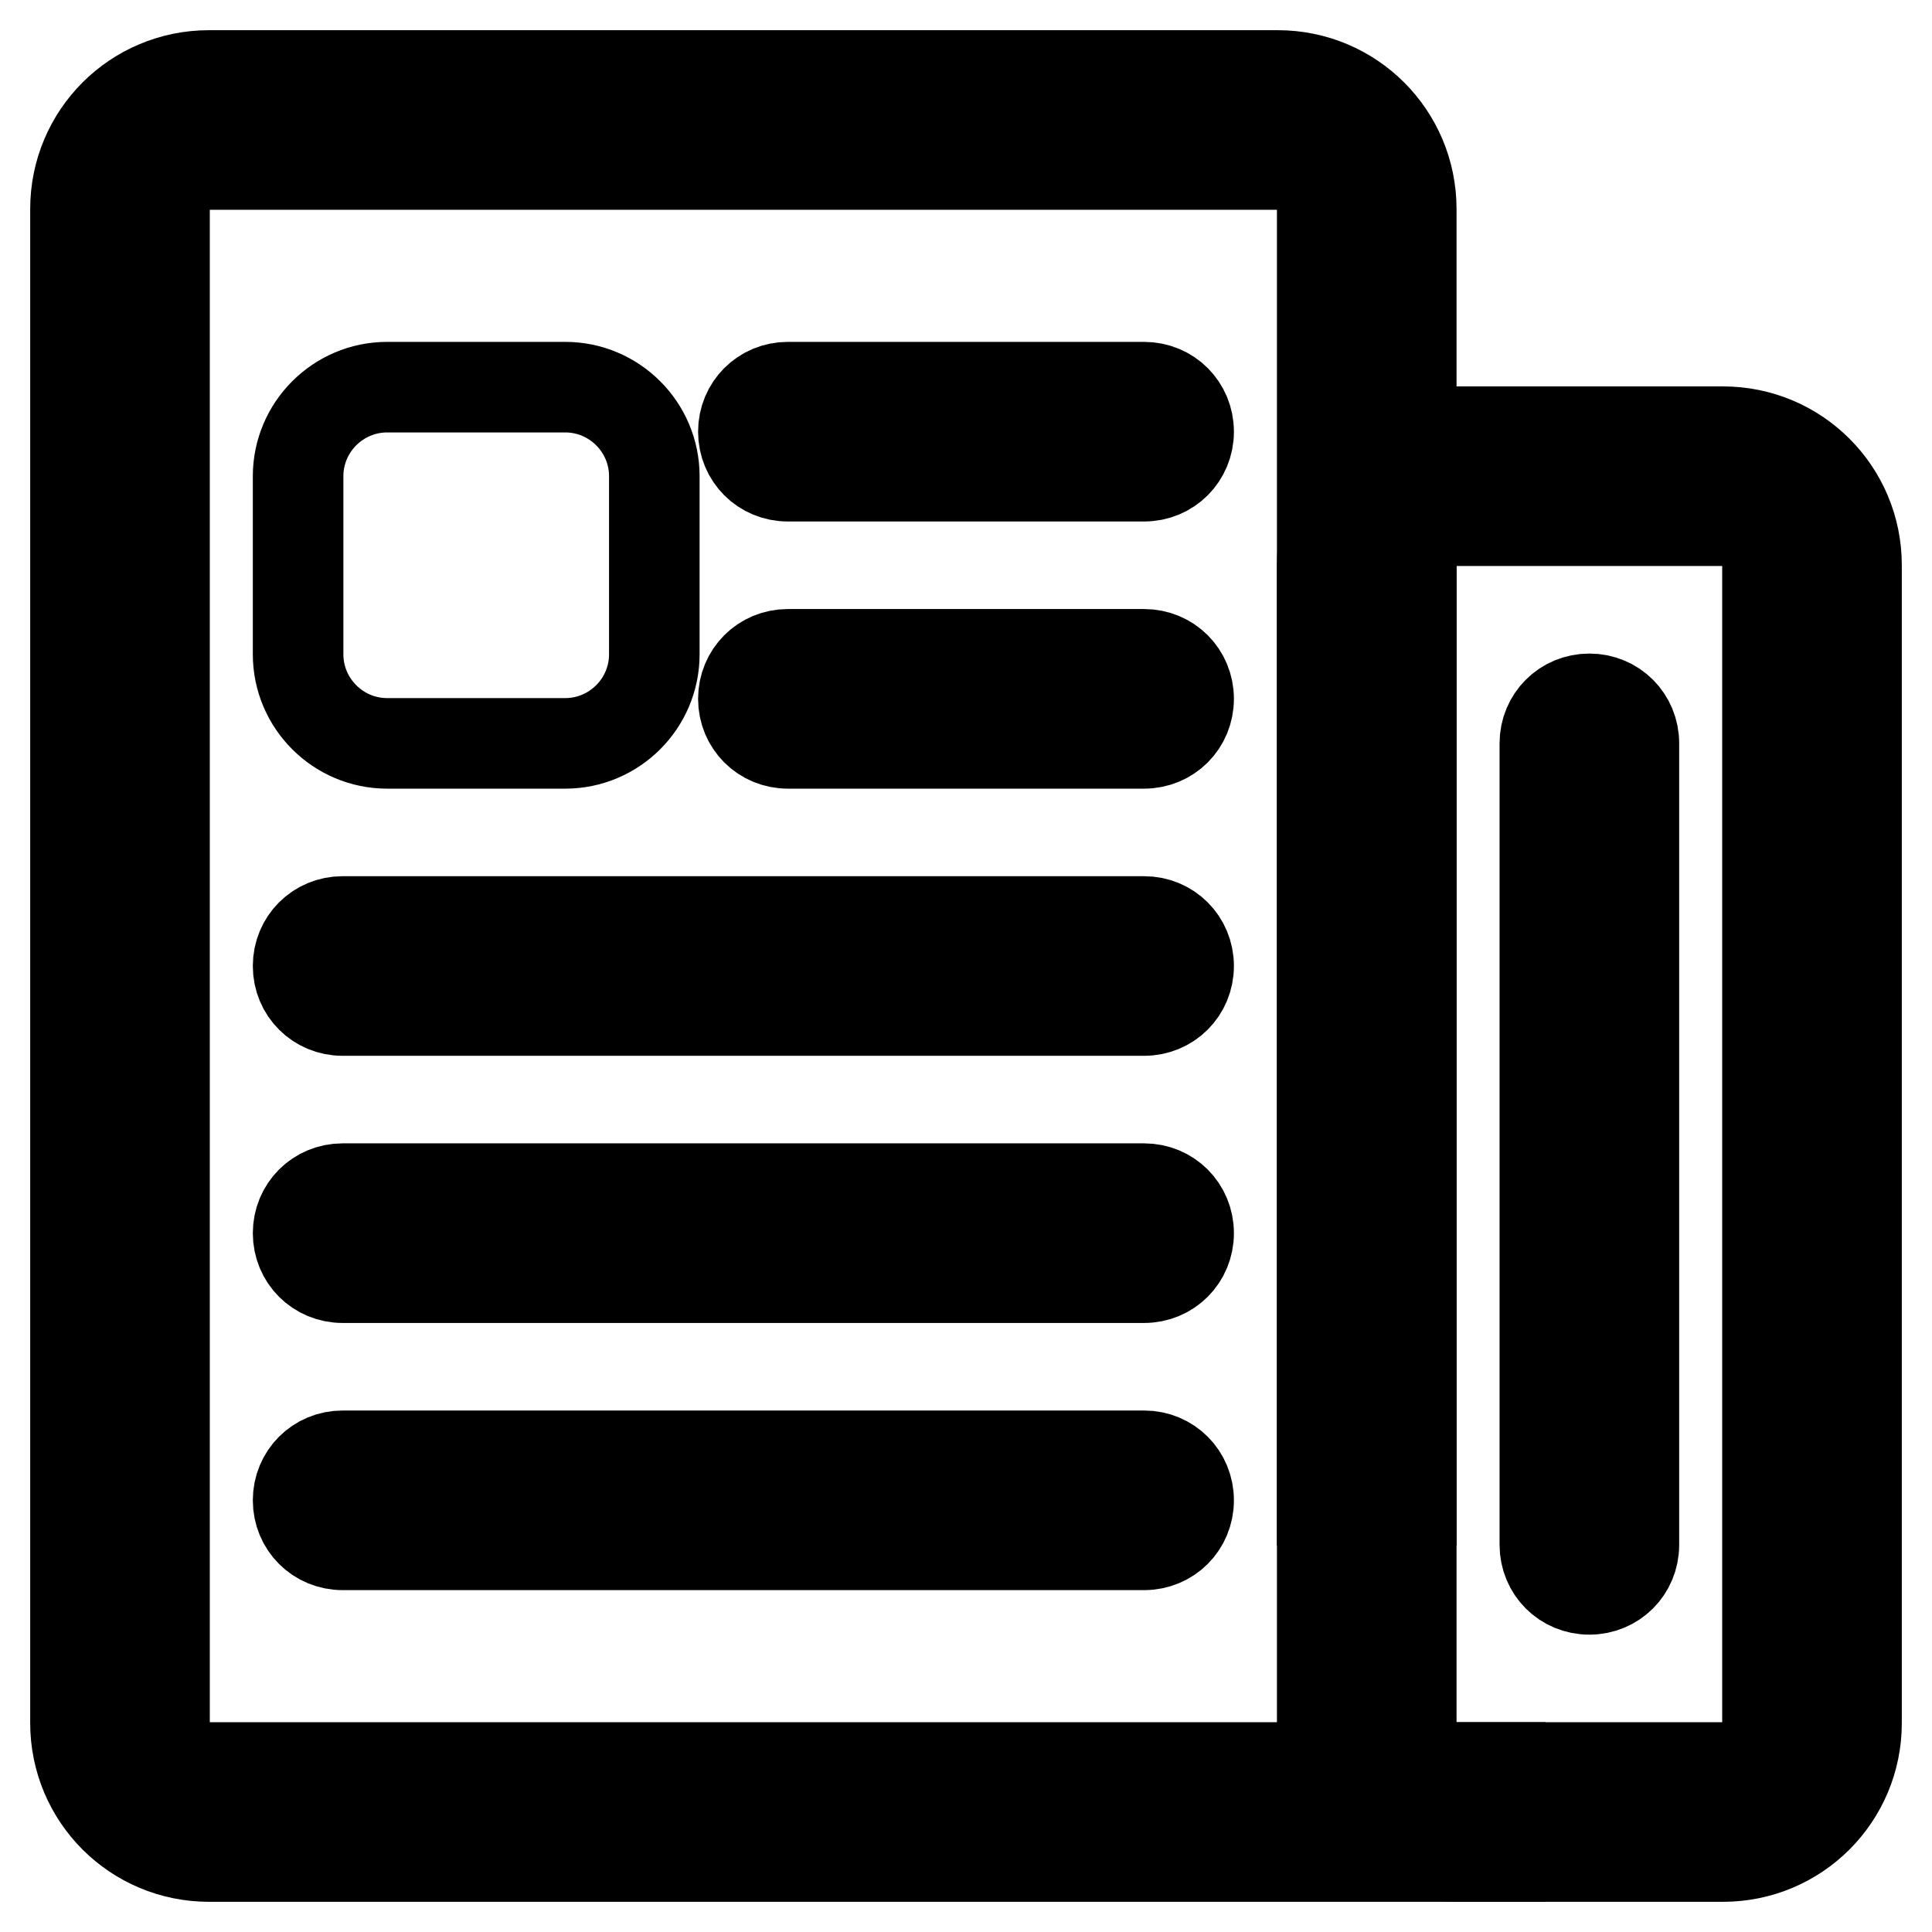
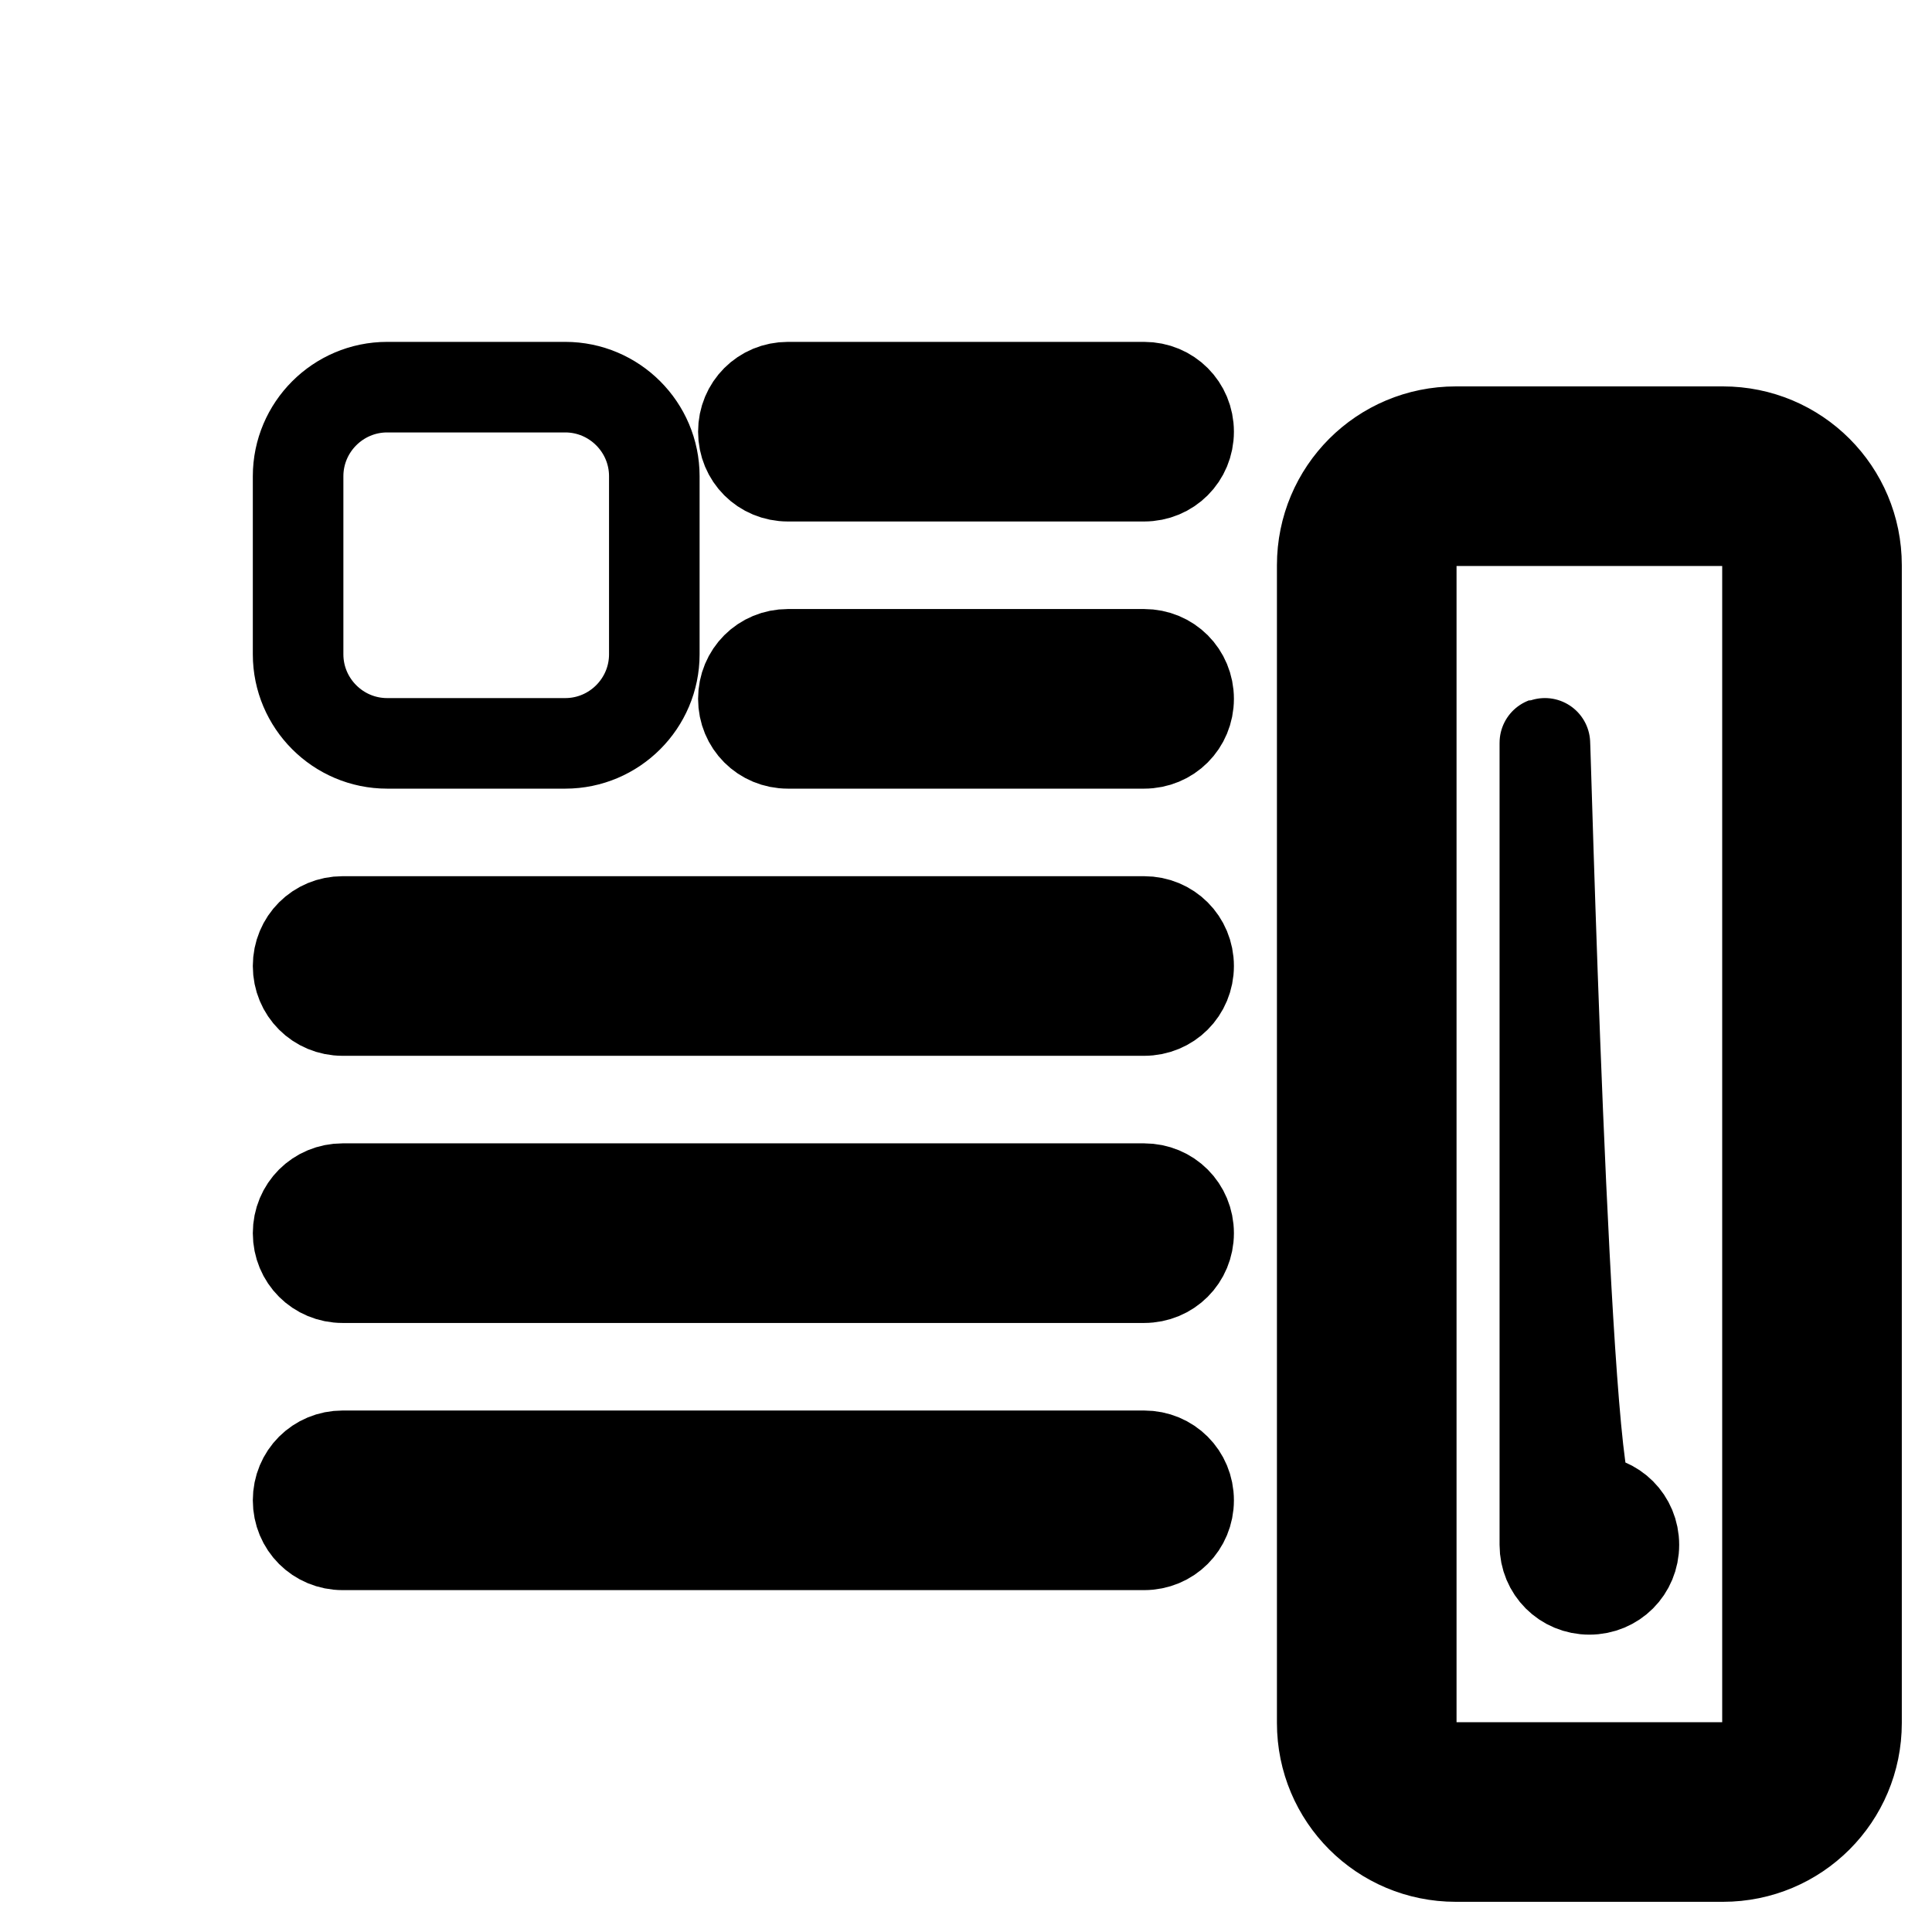
<svg xmlns="http://www.w3.org/2000/svg" version="1.1" x="0px" y="0px" viewBox="0 0 256 256" enable-background="new 0 0 256 256" xml:space="preserve">
  <g>
-     <path stroke-width="12" fill-opacity="0" stroke="#000000" d="M10,228.3V27.7C10,17.9,17.9,10,27.7,10h141.6c9.8,0,17.7,7.9,17.7,17.7v171.1h-11.8V27.7 c0-3.3-2.6-5.9-5.9-5.9H27.7c-3.3,0-5.9,2.6-5.9,5.9v200.6c0,3.3,2.6,5.9,5.9,5.9h171.1V246H27.7C17.9,246,10,238.1,10,228.3z" />
    <path stroke-width="12" fill-opacity="0" stroke="#000000" d="M175.2,228.3V74.9c0-9.8,7.9-17.7,17.7-17.7h35.4c9.8,0,17.7,7.9,17.7,17.7v153.4c0,9.8-7.9,17.7-17.7,17.7 h-35.4C183.1,246,175.2,238.1,175.2,228.3z M192.9,69c-3.3,0-5.9,2.6-5.9,5.9v153.4c0,3.3,2.6,5.9,5.9,5.9h35.4 c3.3,0,5.9-2.6,5.9-5.9V74.9c0-3.3-2.6-5.9-5.9-5.9H192.9z M74.9,98.5H51.3c-6.5,0-11.8-5.3-11.8-11.8V63.1 c0-6.5,5.3-11.8,11.8-11.8h23.6c6.5,0,11.8,5.3,11.8,11.8v23.6C86.7,93.2,81.4,98.5,74.9,98.5z M104.4,98.5h47.2 c3.3,0,5.9-2.6,5.9-5.9s-2.6-5.9-5.9-5.9h-47.2c-3.3,0-5.9,2.6-5.9,5.9S101.1,98.5,104.4,98.5z M104.4,63.1h47.2 c3.3,0,5.9-2.6,5.9-5.9s-2.6-5.9-5.9-5.9h-47.2c-3.3,0-5.9,2.6-5.9,5.9S101.1,63.1,104.4,63.1z M45.4,169.3h106.2 c3.3,0,5.9-2.6,5.9-5.9s-2.6-5.9-5.9-5.9H45.4c-3.3,0-5.9,2.6-5.9,5.9S42.1,169.3,45.4,169.3z M45.4,133.9h106.2 c3.3,0,5.9-2.6,5.9-5.9c0-3.3-2.6-5.9-5.9-5.9H45.4c-3.3,0-5.9,2.6-5.9,5.9C39.5,131.3,42.1,133.9,45.4,133.9z M45.4,204.7h106.2 c3.3,0,5.9-2.6,5.9-5.9s-2.6-5.9-5.9-5.9H45.4c-3.3,0-5.9,2.6-5.9,5.9S42.1,204.7,45.4,204.7z" />
-     <path stroke-width="12" fill-opacity="0" stroke="#000000" d="M204.7,98.5v106.2c0,3.3,2.6,5.9,5.9,5.9s5.9-2.6,5.9-5.9V98.5c0-3.3-2.6-5.9-5.9-5.9 S204.7,95.2,204.7,98.5z" />
+     <path stroke-width="12" fill-opacity="0" stroke="#000000" d="M204.7,98.5v106.2c0,3.3,2.6,5.9,5.9,5.9s5.9-2.6,5.9-5.9c0-3.3-2.6-5.9-5.9-5.9 S204.7,95.2,204.7,98.5z" />
  </g>
</svg>